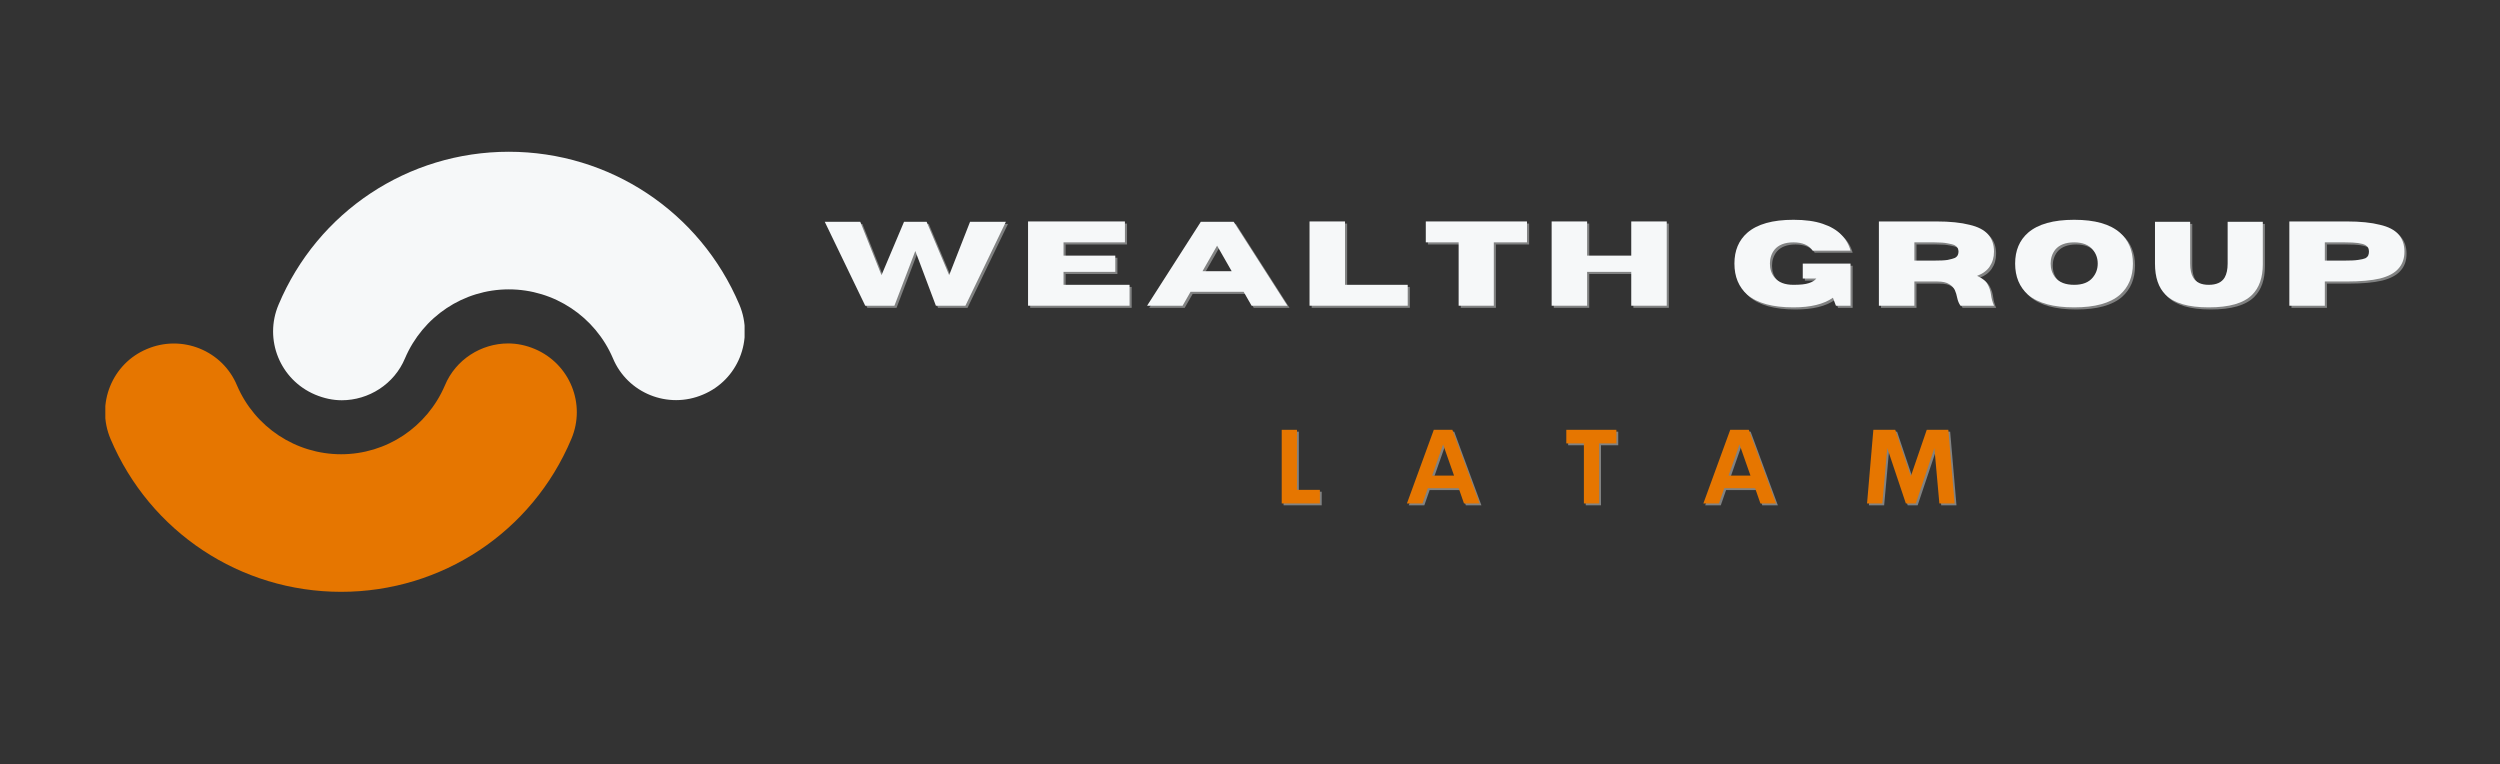
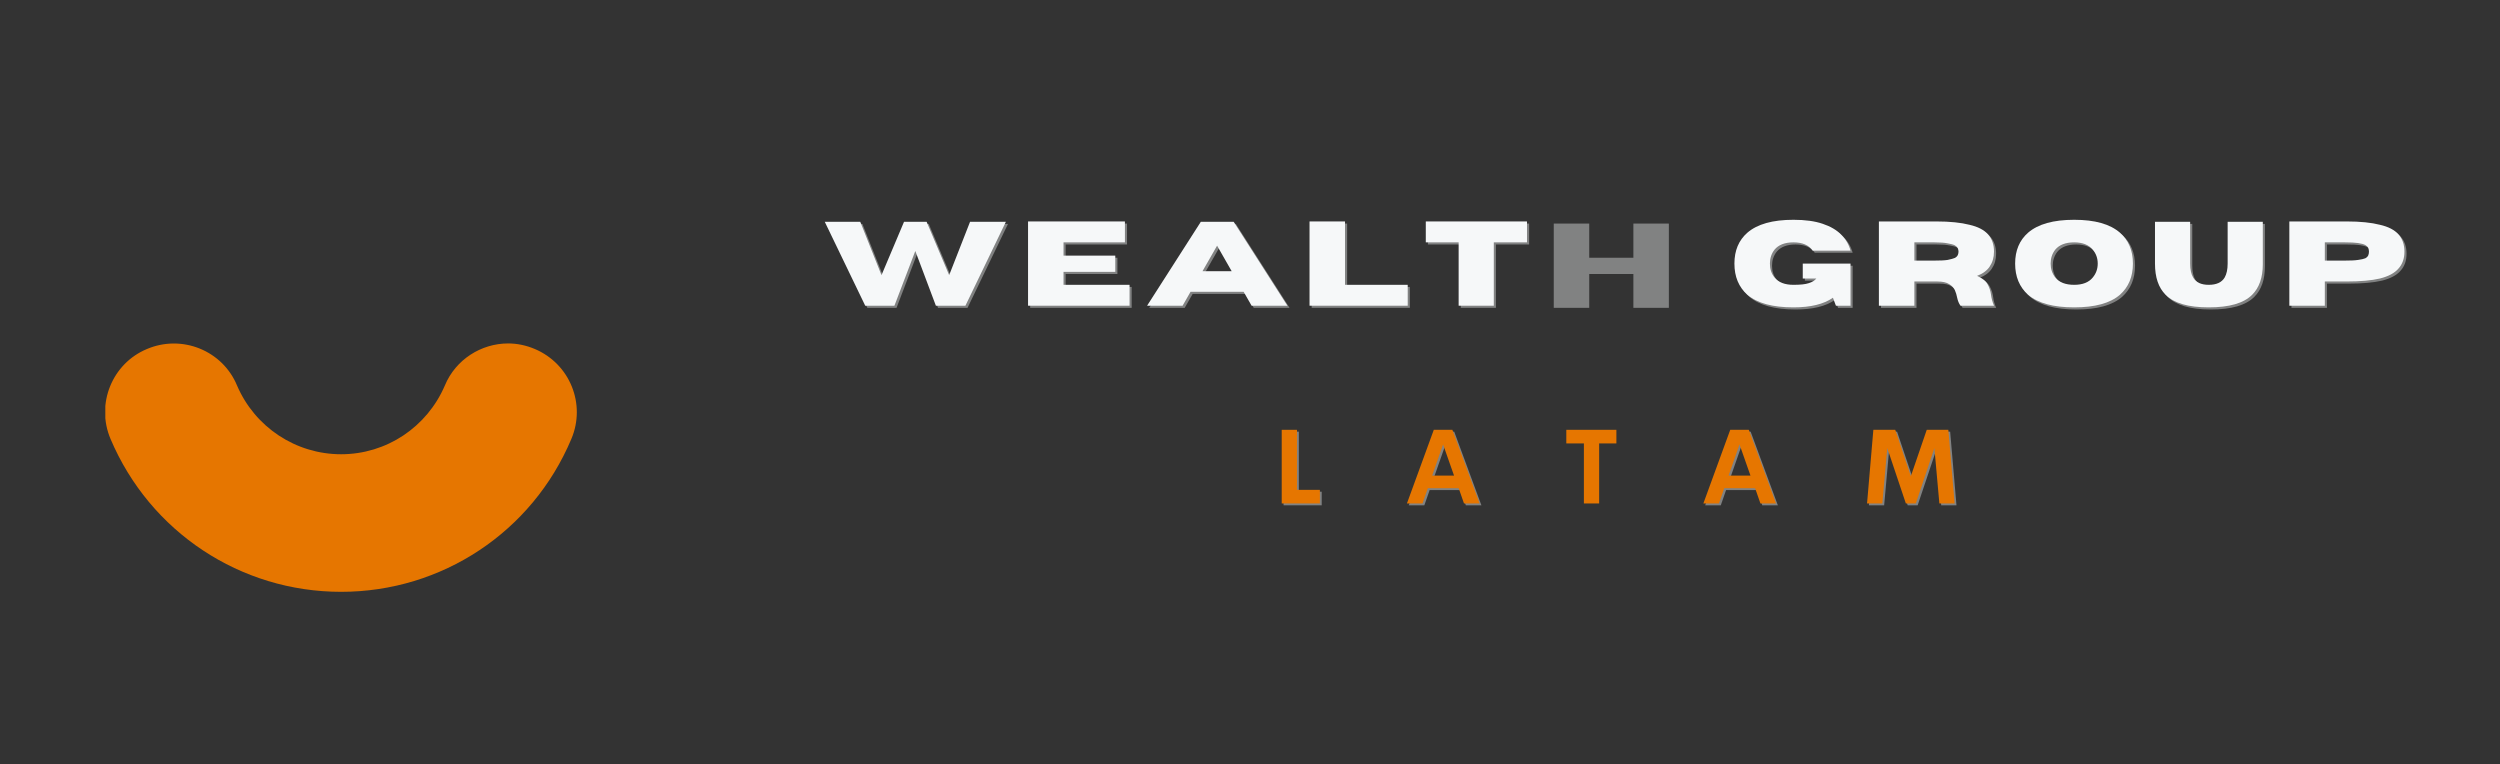
<svg xmlns="http://www.w3.org/2000/svg" width="157" zoomAndPan="magnify" viewBox="0 0 117.75 36" height="48" preserveAspectRatio="xMidYMid meet" version="1.0">
  <rect x="0" y="0" width="117.75" height="36" fill="#333333" stroke="none" />
  <defs>
    <g />
    <clipPath id="93ec429249">
      <path d="M 12.859 7.148 L 35.117 7.148 L 35.117 18.852 L 12.859 18.852 Z M 12.859 7.148 " clip-rule="nonzero" />
    </clipPath>
    <clipPath id="2b98732045">
      <path d="M 16.098 18.852 C 15.68 18.852 15.258 18.762 14.84 18.586 C 13.191 17.887 12.422 15.996 13.121 14.348 C 14.961 9.969 19.219 7.148 23.965 7.148 C 28.711 7.148 32.969 9.969 34.824 14.348 C 35.523 15.996 34.754 17.902 33.109 18.586 C 31.461 19.289 29.551 18.516 28.867 16.871 C 28.027 14.91 26.102 13.629 23.965 13.629 C 21.828 13.629 19.918 14.91 19.078 16.871 C 18.57 18.098 17.359 18.852 16.098 18.852 Z M 16.098 18.852 " clip-rule="nonzero" />
    </clipPath>
    <clipPath id="7da07d3f71">
      <path d="M 4.914 16.176 L 27.172 16.176 L 27.172 27.875 L 4.914 27.875 Z M 4.914 16.176 " clip-rule="nonzero" />
    </clipPath>
    <clipPath id="661b1848bf">
      <path d="M 23.93 16.176 C 24.352 16.176 24.773 16.262 25.191 16.438 C 26.84 17.137 27.609 19.031 26.91 20.676 C 25.07 25.055 20.812 27.875 16.066 27.875 C 11.32 27.875 7.062 25.055 5.207 20.676 C 4.508 19.031 5.277 17.121 6.922 16.438 C 8.57 15.738 10.48 16.508 11.164 18.156 C 12.004 20.117 13.93 21.395 16.066 21.395 C 18.203 21.395 20.113 20.117 20.953 18.156 C 21.461 16.93 22.672 16.176 23.93 16.176 Z M 23.93 16.176 " clip-rule="nonzero" />
    </clipPath>
  </defs>
  <g clip-path="url(#93ec429249)">
    <g clip-path="url(#2b98732045)">
-       <path fill="#f6f8f9" d="M 12.859 7.148 L 35.07 7.148 L 35.07 18.852 L 12.859 18.852 Z M 12.859 7.148 " fill-opacity="1" fill-rule="nonzero" />
-     </g>
+       </g>
  </g>
  <g clip-path="url(#7da07d3f71)">
    <g clip-path="url(#661b1848bf)">
      <path fill="#e67600" d="M 27.172 27.875 L 4.961 27.875 L 4.961 16.176 L 27.172 16.176 Z M 27.172 27.875 " fill-opacity="1" fill-rule="nonzero" />
    </g>
  </g>
  <g fill="#f6f8f9" fill-opacity="0.4">
    <g transform="translate(38.899, 14.499)">
      <g>
        <path d="M 6.672 0 L 5.281 0 L 4.312 -2.578 L 3.328 0 L 1.953 0 L 0.047 -3.953 L 1.719 -3.953 L 2.719 -1.438 L 3.781 -3.953 L 4.844 -3.953 L 5.906 -1.438 L 6.891 -3.953 L 8.578 -3.953 Z M 6.672 0 " />
      </g>
    </g>
  </g>
  <g fill="#f6f8f9" fill-opacity="0.4">
    <g transform="translate(48.083, 14.499)">
      <g>
        <path d="M 5.219 0 L 0.438 0 L 0.438 -3.969 L 5 -3.969 L 5 -2.984 L 2.109 -2.984 L 2.109 -2.359 L 4.547 -2.359 L 4.547 -1.594 L 2.109 -1.594 L 2.109 -0.984 L 5.219 -0.984 Z M 5.219 0 " />
      </g>
    </g>
  </g>
  <g fill="#f6f8f9" fill-opacity="0.4">
    <g transform="translate(54.081, 14.499)">
      <g>
        <path d="M 6.656 0 L 4.969 0 L 4.594 -0.656 L 2.094 -0.656 L 1.719 0 L 0.047 0 L 2.578 -3.953 L 4.125 -3.953 Z M 4.031 -1.625 L 3.344 -2.828 L 2.656 -1.625 Z M 4.031 -1.625 " />
      </g>
    </g>
  </g>
  <g fill="#f6f8f9" fill-opacity="0.4">
    <g transform="translate(61.341, 14.499)">
      <g>
        <path d="M 5.062 0 L 0.438 0 L 0.438 -3.969 L 2.109 -3.969 L 2.109 -0.984 L 5.062 -0.984 Z M 5.062 0 " />
      </g>
    </g>
  </g>
  <g fill="#f6f8f9" fill-opacity="0.4">
    <g transform="translate(67.083, 14.499)">
      <g>
        <path d="M 3.375 0 L 1.719 0 L 1.719 -2.984 L 0.172 -2.984 L 0.172 -3.969 L 4.938 -3.969 L 4.938 -2.984 L 3.375 -2.984 Z M 3.375 0 " />
      </g>
    </g>
  </g>
  <g fill="#f6f8f9" fill-opacity="0.4">
    <g transform="translate(72.744, 14.499)">
      <g>
        <path d="M 5.859 0 L 4.188 0 L 4.188 -1.594 L 2.109 -1.594 L 2.109 0 L 0.438 0 L 0.438 -3.969 L 2.109 -3.969 L 2.109 -2.359 L 4.188 -2.359 L 4.188 -3.969 L 5.859 -3.969 Z M 5.859 0 " />
      </g>
    </g>
  </g>
  <g fill="#f6f8f9" fill-opacity="0.4">
    <g transform="translate(79.604, 14.499)">
      <g />
    </g>
  </g>
  <g fill="#f6f8f9" fill-opacity="0.4">
    <g transform="translate(81.572, 14.499)">
      <g>
        <path d="M 3 0.078 C 2.02 0.078 1.297 -0.117 0.828 -0.516 C 0.422 -0.879 0.219 -1.367 0.219 -1.984 C 0.219 -2.598 0.422 -3.082 0.828 -3.438 C 1.297 -3.844 2.02 -4.047 3 -4.047 C 3.551 -4.047 4.008 -3.984 4.375 -3.859 C 4.75 -3.734 5.039 -3.562 5.25 -3.344 C 5.469 -3.125 5.613 -2.875 5.688 -2.594 L 3.906 -2.594 C 3.727 -2.852 3.426 -2.984 3 -2.984 C 2.594 -2.984 2.297 -2.867 2.109 -2.641 C 1.961 -2.453 1.891 -2.234 1.891 -1.984 C 1.891 -1.723 1.961 -1.504 2.109 -1.328 C 2.297 -1.098 2.594 -0.984 3 -0.984 C 3.32 -0.984 3.562 -1.008 3.719 -1.062 C 3.883 -1.113 4.004 -1.188 4.078 -1.281 L 3.438 -1.281 L 3.438 -1.984 L 5.688 -1.984 L 5.688 0 L 5 0 L 4.859 -0.375 C 4.422 -0.07 3.801 0.078 3 0.078 Z M 3 0.078 " />
      </g>
    </g>
  </g>
  <g fill="#f6f8f9" fill-opacity="0.4">
    <g transform="translate(88.158, 14.499)">
      <g>
        <path d="M 5.859 0 L 4.281 0 C 4.207 -0.102 4.156 -0.227 4.125 -0.375 C 4.102 -0.5 4.066 -0.617 4.016 -0.734 C 3.961 -0.848 3.875 -0.941 3.75 -1.016 C 3.625 -1.098 3.438 -1.141 3.188 -1.141 L 2.109 -1.141 L 2.109 0 L 0.438 0 L 0.438 -3.969 L 3.141 -3.969 C 3.785 -3.969 4.305 -3.914 4.703 -3.812 C 5.109 -3.719 5.398 -3.566 5.578 -3.359 C 5.766 -3.148 5.859 -2.879 5.859 -2.547 C 5.859 -2.273 5.789 -2.039 5.656 -1.844 C 5.531 -1.656 5.332 -1.508 5.062 -1.406 C 5.32 -1.289 5.488 -1.156 5.562 -1 C 5.645 -0.852 5.695 -0.691 5.719 -0.516 C 5.738 -0.348 5.785 -0.176 5.859 0 Z M 2.109 -2.125 L 3.047 -2.125 C 3.316 -2.125 3.523 -2.133 3.672 -2.156 C 3.828 -2.188 3.941 -2.219 4.016 -2.25 C 4.086 -2.289 4.133 -2.336 4.156 -2.391 C 4.176 -2.441 4.188 -2.492 4.188 -2.547 C 4.188 -2.598 4.176 -2.648 4.156 -2.703 C 4.133 -2.754 4.086 -2.801 4.016 -2.844 C 3.941 -2.883 3.828 -2.914 3.672 -2.938 C 3.523 -2.969 3.316 -2.984 3.047 -2.984 L 2.109 -2.984 Z M 2.109 -2.125 " />
      </g>
    </g>
  </g>
  <g fill="#f6f8f9" fill-opacity="0.4">
    <g transform="translate(94.794, 14.499)">
      <g>
        <path d="M 3 0.078 C 2.02 0.078 1.297 -0.117 0.828 -0.516 C 0.422 -0.879 0.219 -1.367 0.219 -1.984 C 0.219 -2.598 0.422 -3.082 0.828 -3.438 C 1.297 -3.844 2.02 -4.047 3 -4.047 C 3.977 -4.047 4.695 -3.844 5.156 -3.438 C 5.562 -3.082 5.766 -2.598 5.766 -1.984 C 5.766 -1.367 5.562 -0.879 5.156 -0.516 C 4.695 -0.117 3.977 0.078 3 0.078 Z M 3 -0.984 C 3.395 -0.984 3.688 -1.098 3.875 -1.328 C 4.031 -1.516 4.109 -1.734 4.109 -1.984 C 4.109 -2.234 4.031 -2.453 3.875 -2.641 C 3.688 -2.867 3.395 -2.984 3 -2.984 C 2.594 -2.984 2.297 -2.867 2.109 -2.641 C 1.961 -2.453 1.891 -2.234 1.891 -1.984 C 1.891 -1.734 1.961 -1.516 2.109 -1.328 C 2.297 -1.098 2.594 -0.984 3 -0.984 Z M 3 -0.984 " />
      </g>
    </g>
  </g>
  <g fill="#f6f8f9" fill-opacity="0.4">
    <g transform="translate(101.35, 14.499)">
      <g>
        <path d="M 2.781 0.078 C 1.82 0.078 1.145 -0.117 0.75 -0.516 C 0.414 -0.848 0.25 -1.336 0.25 -1.984 L 0.25 -3.953 L 1.906 -3.953 L 1.906 -1.984 C 1.906 -1.703 1.953 -1.484 2.047 -1.328 C 2.18 -1.098 2.426 -0.984 2.781 -0.984 C 3.145 -0.984 3.395 -1.098 3.531 -1.328 C 3.625 -1.492 3.672 -1.711 3.672 -1.984 L 3.672 -3.953 L 5.328 -3.953 L 5.328 -1.953 C 5.328 -1.328 5.16 -0.848 4.828 -0.516 C 4.43 -0.117 3.75 0.078 2.781 0.078 Z M 2.781 0.078 " />
      </g>
    </g>
  </g>
  <g fill="#f6f8f9" fill-opacity="0.4">
    <g transform="translate(107.49, 14.499)">
      <g>
        <path d="M 2.109 0 L 0.438 0 L 0.438 -3.969 L 3.141 -3.969 C 3.785 -3.969 4.305 -3.914 4.703 -3.812 C 5.109 -3.719 5.398 -3.566 5.578 -3.359 C 5.766 -3.148 5.859 -2.879 5.859 -2.547 C 5.859 -2.223 5.766 -1.957 5.578 -1.75 C 5.398 -1.539 5.109 -1.383 4.703 -1.281 C 4.305 -1.188 3.785 -1.141 3.141 -1.141 L 2.109 -1.141 Z M 2.109 -2.125 L 3.047 -2.125 C 3.316 -2.125 3.523 -2.133 3.672 -2.156 C 3.828 -2.176 3.941 -2.203 4.016 -2.234 C 4.086 -2.273 4.133 -2.32 4.156 -2.375 C 4.176 -2.426 4.188 -2.484 4.188 -2.547 C 4.188 -2.609 4.176 -2.664 4.156 -2.719 C 4.133 -2.77 4.086 -2.816 4.016 -2.859 C 3.941 -2.898 3.828 -2.93 3.672 -2.953 C 3.523 -2.973 3.316 -2.984 3.047 -2.984 L 2.109 -2.984 Z M 2.109 -2.125 " />
      </g>
    </g>
  </g>
  <g fill="#f6f8f9" fill-opacity="1">
    <g transform="translate(38.799, 14.399)">
      <g>
        <path d="M 6.672 0 L 5.281 0 L 4.312 -2.578 L 3.328 0 L 1.953 0 L 0.047 -3.953 L 1.719 -3.953 L 2.719 -1.438 L 3.781 -3.953 L 4.844 -3.953 L 5.906 -1.438 L 6.891 -3.953 L 8.578 -3.953 Z M 6.672 0 " />
      </g>
    </g>
  </g>
  <g fill="#f6f8f9" fill-opacity="1">
    <g transform="translate(47.983, 14.399)">
      <g>
        <path d="M 5.219 0 L 0.438 0 L 0.438 -3.969 L 5 -3.969 L 5 -2.984 L 2.109 -2.984 L 2.109 -2.359 L 4.547 -2.359 L 4.547 -1.594 L 2.109 -1.594 L 2.109 -0.984 L 5.219 -0.984 Z M 5.219 0 " />
      </g>
    </g>
  </g>
  <g fill="#f6f8f9" fill-opacity="1">
    <g transform="translate(53.981, 14.399)">
      <g>
        <path d="M 6.656 0 L 4.969 0 L 4.594 -0.656 L 2.094 -0.656 L 1.719 0 L 0.047 0 L 2.578 -3.953 L 4.125 -3.953 Z M 4.031 -1.625 L 3.344 -2.828 L 2.656 -1.625 Z M 4.031 -1.625 " />
      </g>
    </g>
  </g>
  <g fill="#f6f8f9" fill-opacity="1">
    <g transform="translate(61.241, 14.399)">
      <g>
        <path d="M 5.062 0 L 0.438 0 L 0.438 -3.969 L 2.109 -3.969 L 2.109 -0.984 L 5.062 -0.984 Z M 5.062 0 " />
      </g>
    </g>
  </g>
  <g fill="#f6f8f9" fill-opacity="1">
    <g transform="translate(66.983, 14.399)">
      <g>
        <path d="M 3.375 0 L 1.719 0 L 1.719 -2.984 L 0.172 -2.984 L 0.172 -3.969 L 4.938 -3.969 L 4.938 -2.984 L 3.375 -2.984 Z M 3.375 0 " />
      </g>
    </g>
  </g>
  <g fill="#f6f8f9" fill-opacity="1">
    <g transform="translate(72.644, 14.399)">
      <g>
-         <path d="M 5.859 0 L 4.188 0 L 4.188 -1.594 L 2.109 -1.594 L 2.109 0 L 0.438 0 L 0.438 -3.969 L 2.109 -3.969 L 2.109 -2.359 L 4.188 -2.359 L 4.188 -3.969 L 5.859 -3.969 Z M 5.859 0 " />
-       </g>
+         </g>
    </g>
  </g>
  <g fill="#f6f8f9" fill-opacity="1">
    <g transform="translate(79.504, 14.399)">
      <g />
    </g>
  </g>
  <g fill="#f6f8f9" fill-opacity="1">
    <g transform="translate(81.472, 14.399)">
      <g>
        <path d="M 3 0.078 C 2.02 0.078 1.297 -0.117 0.828 -0.516 C 0.422 -0.879 0.219 -1.367 0.219 -1.984 C 0.219 -2.598 0.422 -3.082 0.828 -3.438 C 1.297 -3.844 2.02 -4.047 3 -4.047 C 3.551 -4.047 4.008 -3.984 4.375 -3.859 C 4.75 -3.734 5.039 -3.562 5.25 -3.344 C 5.469 -3.125 5.613 -2.875 5.688 -2.594 L 3.906 -2.594 C 3.727 -2.852 3.426 -2.984 3 -2.984 C 2.594 -2.984 2.297 -2.867 2.109 -2.641 C 1.961 -2.453 1.891 -2.234 1.891 -1.984 C 1.891 -1.723 1.961 -1.504 2.109 -1.328 C 2.297 -1.098 2.594 -0.984 3 -0.984 C 3.32 -0.984 3.562 -1.008 3.719 -1.062 C 3.883 -1.113 4.004 -1.188 4.078 -1.281 L 3.438 -1.281 L 3.438 -1.984 L 5.688 -1.984 L 5.688 0 L 5 0 L 4.859 -0.375 C 4.422 -0.07 3.801 0.078 3 0.078 Z M 3 0.078 " />
      </g>
    </g>
  </g>
  <g fill="#f6f8f9" fill-opacity="1">
    <g transform="translate(88.058, 14.399)">
      <g>
        <path d="M 5.859 0 L 4.281 0 C 4.207 -0.102 4.156 -0.227 4.125 -0.375 C 4.102 -0.5 4.066 -0.617 4.016 -0.734 C 3.961 -0.848 3.875 -0.941 3.75 -1.016 C 3.625 -1.098 3.438 -1.141 3.188 -1.141 L 2.109 -1.141 L 2.109 0 L 0.438 0 L 0.438 -3.969 L 3.141 -3.969 C 3.785 -3.969 4.305 -3.914 4.703 -3.812 C 5.109 -3.719 5.398 -3.566 5.578 -3.359 C 5.766 -3.148 5.859 -2.879 5.859 -2.547 C 5.859 -2.273 5.789 -2.039 5.656 -1.844 C 5.531 -1.656 5.332 -1.508 5.062 -1.406 C 5.32 -1.289 5.488 -1.156 5.562 -1 C 5.645 -0.852 5.695 -0.691 5.719 -0.516 C 5.738 -0.348 5.785 -0.176 5.859 0 Z M 2.109 -2.125 L 3.047 -2.125 C 3.316 -2.125 3.523 -2.133 3.672 -2.156 C 3.828 -2.188 3.941 -2.219 4.016 -2.25 C 4.086 -2.289 4.133 -2.336 4.156 -2.391 C 4.176 -2.441 4.188 -2.492 4.188 -2.547 C 4.188 -2.598 4.176 -2.648 4.156 -2.703 C 4.133 -2.754 4.086 -2.801 4.016 -2.844 C 3.941 -2.883 3.828 -2.914 3.672 -2.938 C 3.523 -2.969 3.316 -2.984 3.047 -2.984 L 2.109 -2.984 Z M 2.109 -2.125 " />
      </g>
    </g>
  </g>
  <g fill="#f6f8f9" fill-opacity="1">
    <g transform="translate(94.694, 14.399)">
      <g>
        <path d="M 3 0.078 C 2.02 0.078 1.297 -0.117 0.828 -0.516 C 0.422 -0.879 0.219 -1.367 0.219 -1.984 C 0.219 -2.598 0.422 -3.082 0.828 -3.438 C 1.297 -3.844 2.02 -4.047 3 -4.047 C 3.977 -4.047 4.695 -3.844 5.156 -3.438 C 5.562 -3.082 5.766 -2.598 5.766 -1.984 C 5.766 -1.367 5.562 -0.879 5.156 -0.516 C 4.695 -0.117 3.977 0.078 3 0.078 Z M 3 -0.984 C 3.395 -0.984 3.688 -1.098 3.875 -1.328 C 4.031 -1.516 4.109 -1.734 4.109 -1.984 C 4.109 -2.234 4.031 -2.453 3.875 -2.641 C 3.688 -2.867 3.395 -2.984 3 -2.984 C 2.594 -2.984 2.297 -2.867 2.109 -2.641 C 1.961 -2.453 1.891 -2.234 1.891 -1.984 C 1.891 -1.734 1.961 -1.516 2.109 -1.328 C 2.297 -1.098 2.594 -0.984 3 -0.984 Z M 3 -0.984 " />
      </g>
    </g>
  </g>
  <g fill="#f6f8f9" fill-opacity="1">
    <g transform="translate(101.25, 14.399)">
      <g>
        <path d="M 2.781 0.078 C 1.82 0.078 1.145 -0.117 0.75 -0.516 C 0.414 -0.848 0.25 -1.336 0.25 -1.984 L 0.25 -3.953 L 1.906 -3.953 L 1.906 -1.984 C 1.906 -1.703 1.953 -1.484 2.047 -1.328 C 2.18 -1.098 2.426 -0.984 2.781 -0.984 C 3.145 -0.984 3.395 -1.098 3.531 -1.328 C 3.625 -1.492 3.672 -1.711 3.672 -1.984 L 3.672 -3.953 L 5.328 -3.953 L 5.328 -1.953 C 5.328 -1.328 5.16 -0.848 4.828 -0.516 C 4.43 -0.117 3.75 0.078 2.781 0.078 Z M 2.781 0.078 " />
      </g>
    </g>
  </g>
  <g fill="#f6f8f9" fill-opacity="1">
    <g transform="translate(107.39, 14.399)">
      <g>
        <path d="M 2.109 0 L 0.438 0 L 0.438 -3.969 L 3.141 -3.969 C 3.785 -3.969 4.305 -3.914 4.703 -3.812 C 5.109 -3.719 5.398 -3.566 5.578 -3.359 C 5.766 -3.148 5.859 -2.879 5.859 -2.547 C 5.859 -2.223 5.766 -1.957 5.578 -1.75 C 5.398 -1.539 5.109 -1.383 4.703 -1.281 C 4.305 -1.188 3.785 -1.141 3.141 -1.141 L 2.109 -1.141 Z M 2.109 -2.125 L 3.047 -2.125 C 3.316 -2.125 3.523 -2.133 3.672 -2.156 C 3.828 -2.176 3.941 -2.203 4.016 -2.234 C 4.086 -2.273 4.133 -2.32 4.156 -2.375 C 4.176 -2.426 4.188 -2.484 4.188 -2.547 C 4.188 -2.609 4.176 -2.664 4.156 -2.719 C 4.133 -2.77 4.086 -2.816 4.016 -2.859 C 3.941 -2.898 3.828 -2.93 3.672 -2.953 C 3.523 -2.973 3.316 -2.984 3.047 -2.984 L 2.109 -2.984 Z M 2.109 -2.125 " />
      </g>
    </g>
  </g>
  <g fill="#f6f8f9" fill-opacity="0.4">
    <g transform="translate(60.003, 23.8)">
      <g>
        <path d="M 1.172 -0.641 L 2.25 -0.641 L 2.25 0 L 0.453 0 L 0.453 -3.469 L 1.172 -3.469 Z M 1.172 -0.641 " />
      </g>
    </g>
  </g>
  <g fill="#f6f8f9" fill-opacity="0.4">
    <g transform="translate(66.275, 23.8)">
      <g>
        <path d="M 2.766 0 L 2.516 -0.719 L 1.062 -0.719 L 0.812 0 L 0.078 0 L 1.344 -3.469 L 2.219 -3.469 L 3.5 0 Z M 1.266 -1.312 L 2.297 -1.312 L 1.781 -2.781 Z M 1.266 -1.312 " />
      </g>
    </g>
  </g>
  <g fill="#f6f8f9" fill-opacity="0.4">
    <g transform="translate(73.766, 23.8)">
      <g>
+         </g>
+     </g>
+   </g>
+   <g fill="#f6f8f9" fill-opacity="0.4">
+     <g transform="translate(80.237, 23.8)">
+       <g>
+         <path d="M 2.766 0 L 2.516 -0.719 L 1.062 -0.719 L 0.812 0 L 0.078 0 L 1.344 -3.469 L 2.219 -3.469 L 3.5 0 Z M 1.266 -1.312 L 2.297 -1.312 L 1.781 -2.781 Z M 1.266 -1.312 " />
+       </g>
+     </g>
+   </g>
+   <g fill="#f6f8f9" fill-opacity="0.4">
+     <g transform="translate(87.728, 23.8)">
+       <g>
+         <path d="M 4.422 0 L 3.703 0 L 3.469 -2.609 L 2.594 0 L 2.125 0 L 1.25 -2.609 L 1.016 0 L 0.297 0 L 0.594 -3.469 L 1.625 -3.469 L 2.359 -1.281 L 3.109 -3.469 L 4.125 -3.469 Z M 4.422 0 " />
+       </g>
+     </g>
+   </g>
+   <g fill="#e67600" fill-opacity="1">
+     <g transform="translate(59.916, 23.713)">
+       <g>
+         <path d="M 1.172 -0.641 L 2.25 -0.641 L 2.25 0 L 0.453 0 L 0.453 -3.469 L 1.172 -3.469 Z M 1.172 -0.641 " />
+       </g>
+     </g>
+   </g>
+   <g fill="#e67600" fill-opacity="1">
+     <g transform="translate(66.188, 23.713)">
+       <g>
+         <path d="M 2.766 0 L 2.516 -0.719 L 1.062 -0.719 L 0.812 0 L 0.078 0 L 1.344 -3.469 L 2.219 -3.469 L 3.5 0 Z M 1.266 -1.312 L 2.297 -1.312 L 1.781 -2.781 Z M 1.266 -1.312 " />
+       </g>
+     </g>
+   </g>
+   <g fill="#e67600" fill-opacity="1">
+     <g transform="translate(73.679, 23.713)">
+       <g>
        <path d="M 2.453 -3.469 L 2.453 -2.828 L 1.641 -2.828 L 1.641 0 L 0.922 0 L 0.922 -2.828 L 0.094 -2.828 L 0.094 -3.469 Z M 2.453 -3.469 " />
      </g>
    </g>
  </g>
-   <g fill="#f6f8f9" fill-opacity="0.4">
-     <g transform="translate(80.237, 23.8)">
-       <g>
-         <path d="M 2.766 0 L 2.516 -0.719 L 1.062 -0.719 L 0.812 0 L 0.078 0 L 1.344 -3.469 L 2.219 -3.469 L 3.5 0 Z M 1.266 -1.312 L 2.297 -1.312 L 1.781 -2.781 Z M 1.266 -1.312 " />
-       </g>
-     </g>
-   </g>
-   <g fill="#f6f8f9" fill-opacity="0.4">
-     <g transform="translate(87.728, 23.8)">
+   <g fill="#e67600" fill-opacity="1">
+     <g transform="translate(80.15, 23.713)">
+       <g>
+         <path d="M 2.766 0 L 2.516 -0.719 L 1.062 -0.719 L 0.812 0 L 0.078 0 L 1.344 -3.469 L 2.219 -3.469 L 3.5 0 Z M 1.266 -1.312 L 2.297 -1.312 L 1.781 -2.781 Z M 1.266 -1.312 " />
+       </g>
+     </g>
+   </g>
+   <g fill="#e67600" fill-opacity="1">
+     <g transform="translate(87.641, 23.713)">
      <g>
        <path d="M 4.422 0 L 3.703 0 L 3.469 -2.609 L 2.594 0 L 2.125 0 L 1.25 -2.609 L 1.016 0 L 0.297 0 L 0.594 -3.469 L 1.625 -3.469 L 2.359 -1.281 L 3.109 -3.469 L 4.125 -3.469 Z M 4.422 0 " />
      </g>
    </g>
  </g>
-   <g fill="#e67600" fill-opacity="1">
-     <g transform="translate(59.916, 23.713)">
-       <g>
-         <path d="M 1.172 -0.641 L 2.25 -0.641 L 2.25 0 L 0.453 0 L 0.453 -3.469 L 1.172 -3.469 Z M 1.172 -0.641 " />
-       </g>
-     </g>
-   </g>
-   <g fill="#e67600" fill-opacity="1">
-     <g transform="translate(66.188, 23.713)">
-       <g>
-         <path d="M 2.766 0 L 2.516 -0.719 L 1.062 -0.719 L 0.812 0 L 0.078 0 L 1.344 -3.469 L 2.219 -3.469 L 3.5 0 Z M 1.266 -1.312 L 2.297 -1.312 L 1.781 -2.781 Z M 1.266 -1.312 " />
-       </g>
-     </g>
-   </g>
-   <g fill="#e67600" fill-opacity="1">
-     <g transform="translate(73.679, 23.713)">
-       <g>
-         <path d="M 2.453 -3.469 L 2.453 -2.828 L 1.641 -2.828 L 1.641 0 L 0.922 0 L 0.922 -2.828 L 0.094 -2.828 L 0.094 -3.469 Z M 2.453 -3.469 " />
-       </g>
-     </g>
-   </g>
-   <g fill="#e67600" fill-opacity="1">
-     <g transform="translate(80.15, 23.713)">
-       <g>
-         <path d="M 2.766 0 L 2.516 -0.719 L 1.062 -0.719 L 0.812 0 L 0.078 0 L 1.344 -3.469 L 2.219 -3.469 L 3.5 0 Z M 1.266 -1.312 L 2.297 -1.312 L 1.781 -2.781 Z M 1.266 -1.312 " />
-       </g>
-     </g>
-   </g>
-   <g fill="#e67600" fill-opacity="1">
-     <g transform="translate(87.641, 23.713)">
-       <g>
-         <path d="M 4.422 0 L 3.703 0 L 3.469 -2.609 L 2.594 0 L 2.125 0 L 1.25 -2.609 L 1.016 0 L 0.297 0 L 0.594 -3.469 L 1.625 -3.469 L 2.359 -1.281 L 3.109 -3.469 L 4.125 -3.469 Z M 4.422 0 " />
-       </g>
-     </g>
-   </g>
</svg>